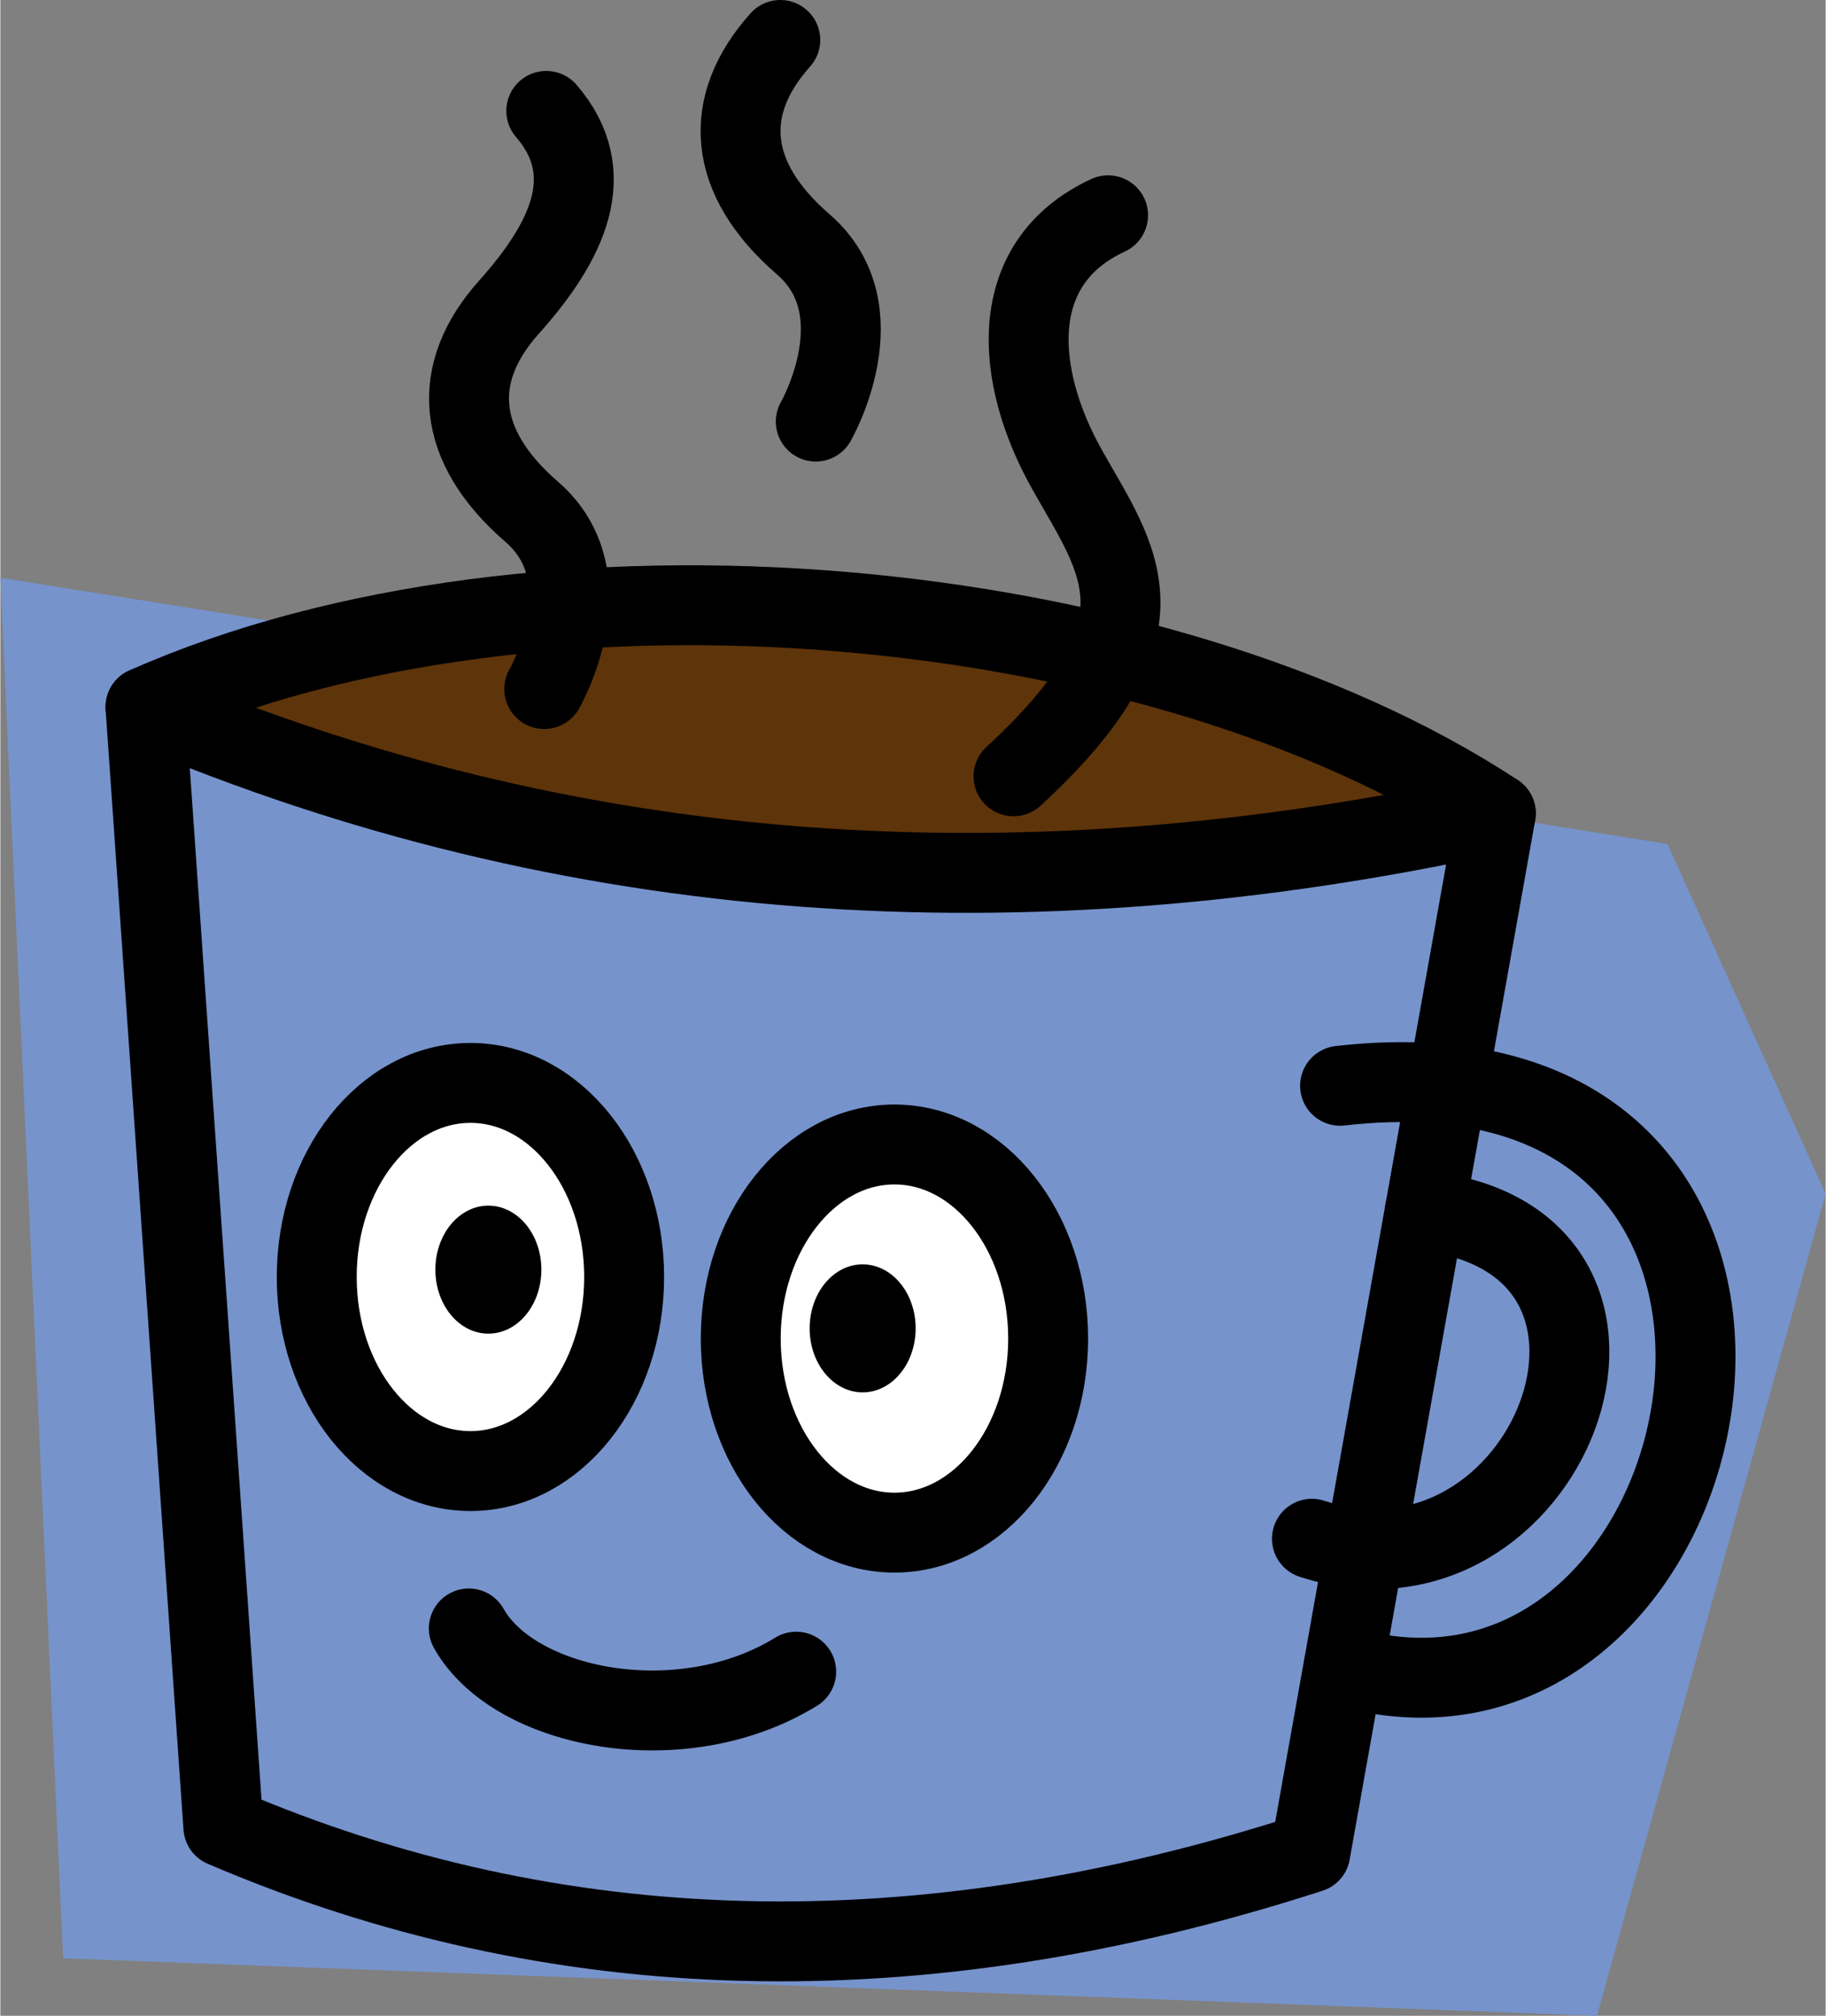
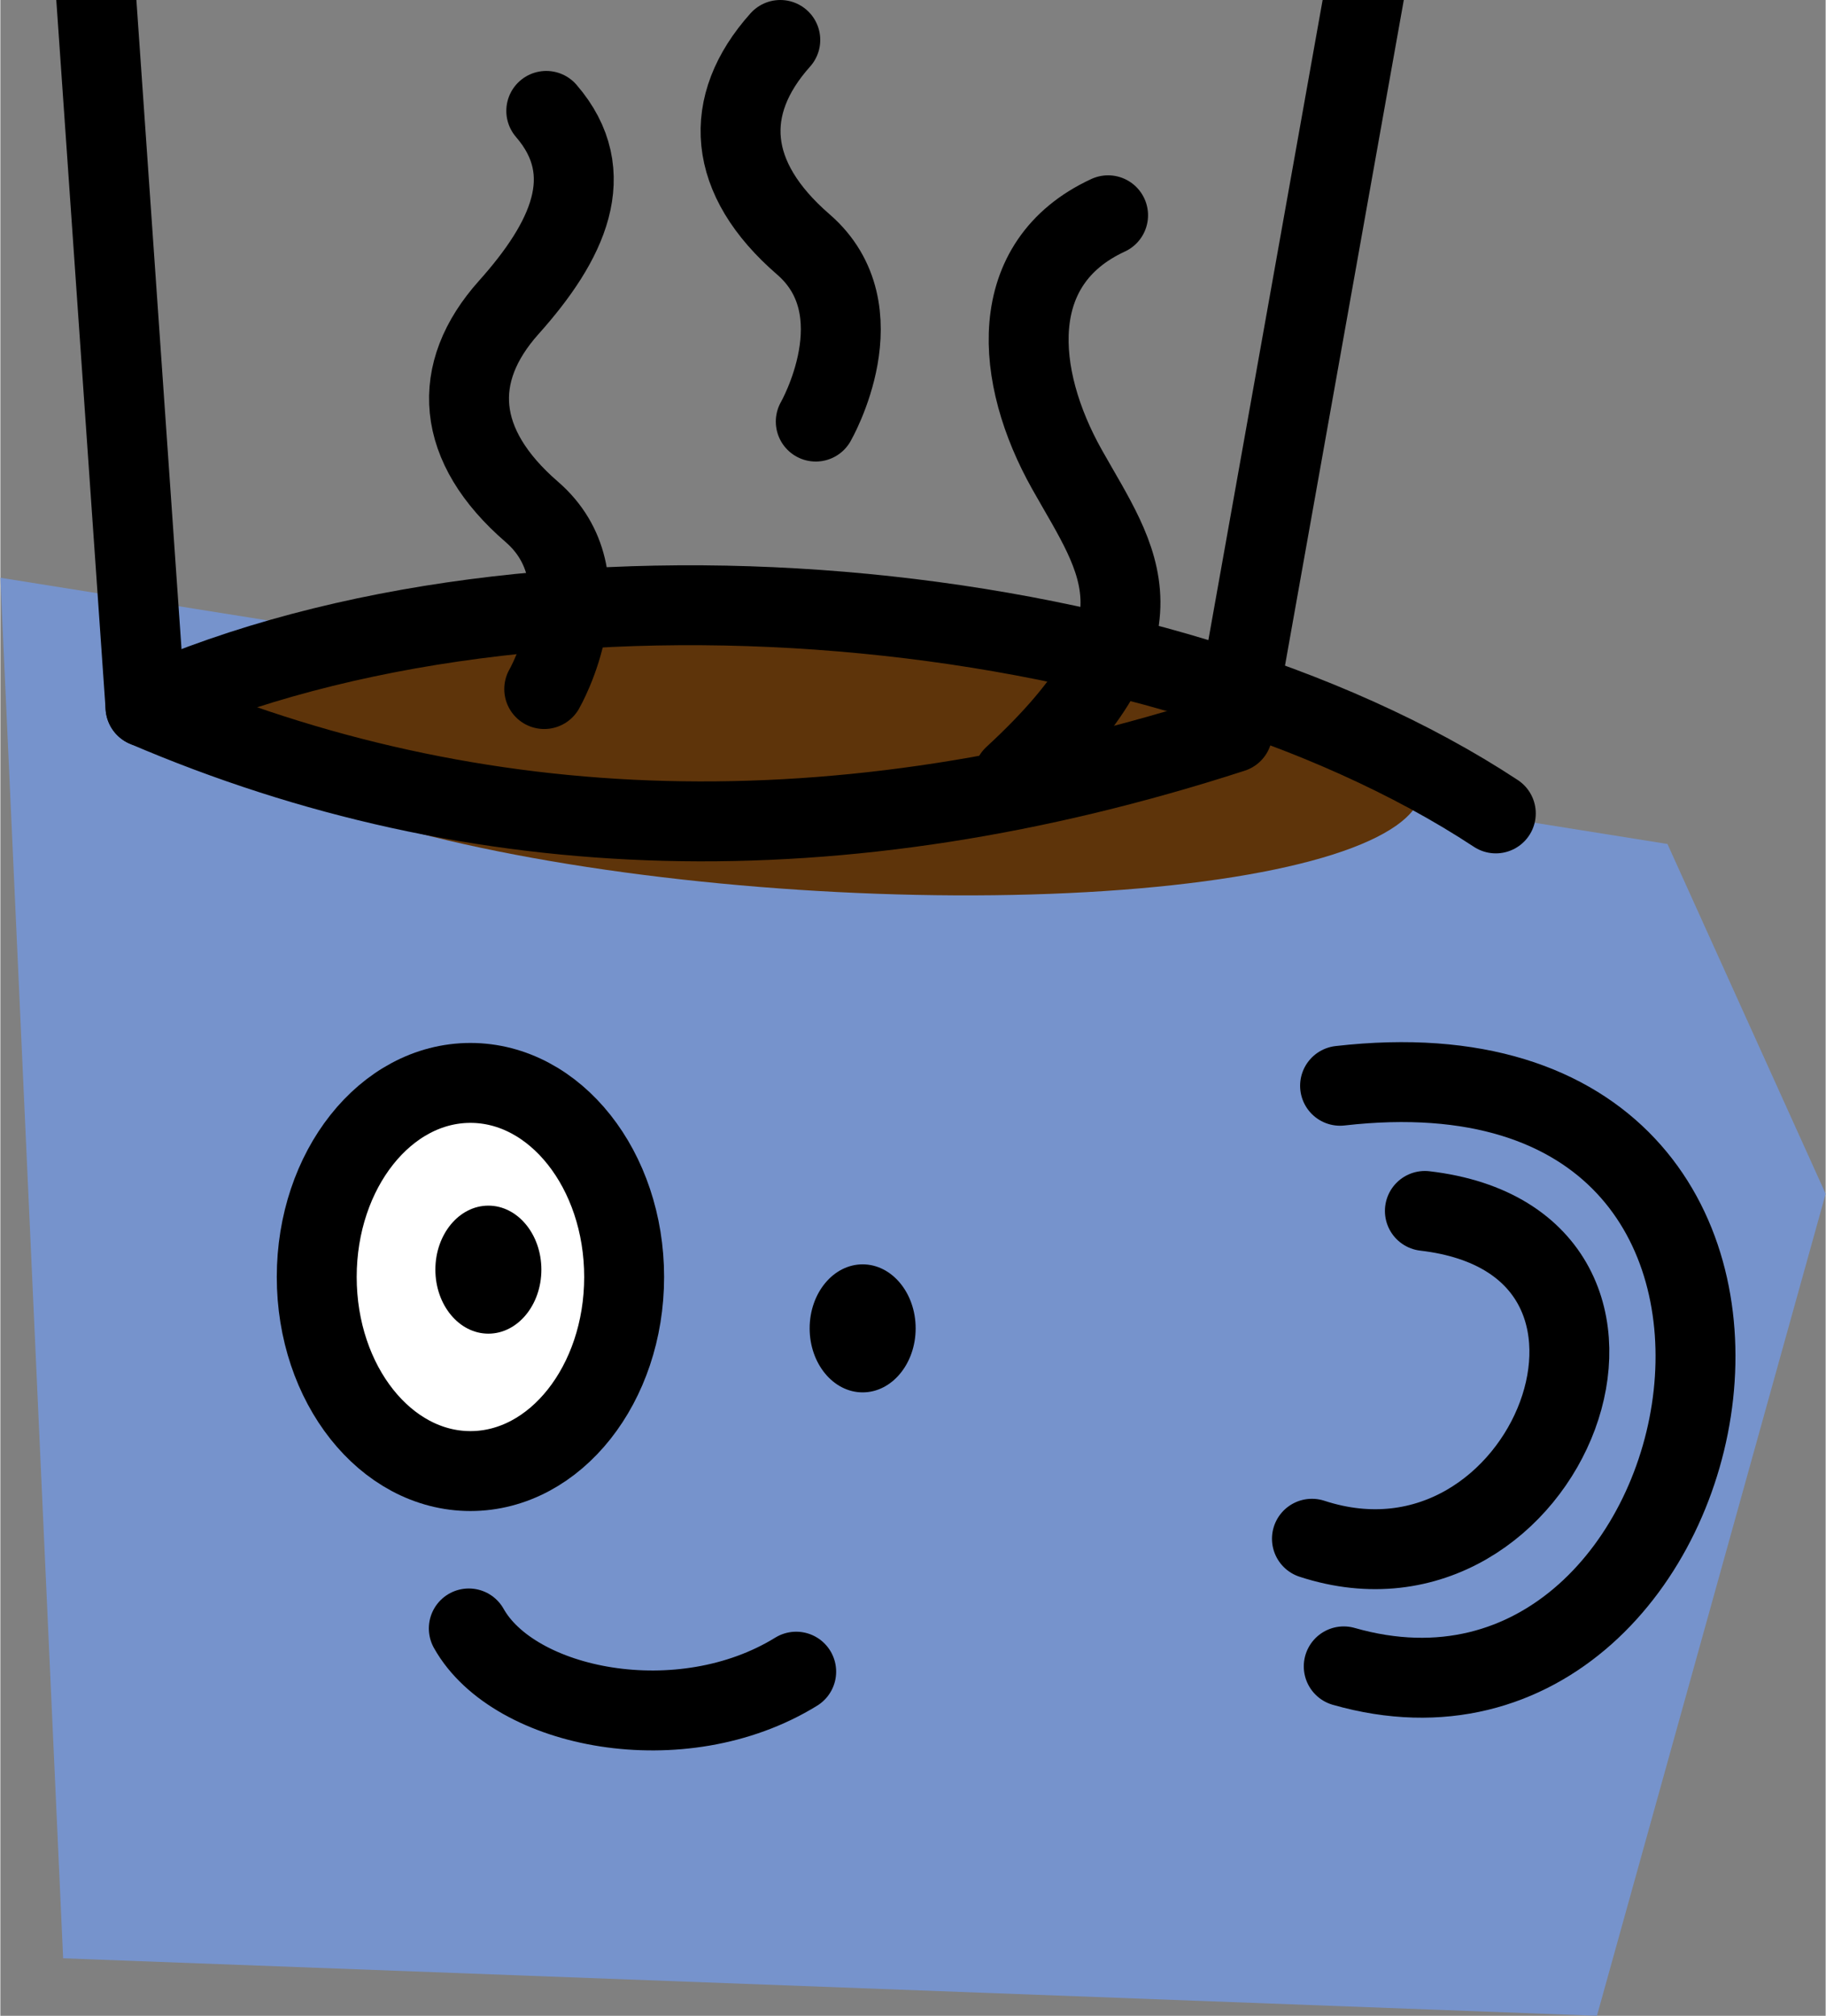
<svg xmlns="http://www.w3.org/2000/svg" xml:space="preserve" width="0.953in" height="1.052in" version="1.1" style="shape-rendering:geometricPrecision; text-rendering:geometricPrecision; image-rendering:optimizeQuality; fill-rule:evenodd; clip-rule:evenodd" viewBox="0 0 44.77 49.44">
  <rect x="0" y="0" width="44.77" height="49.44" fill="#808080" stroke="none" />
  <defs>
    <style type="text/css">
   
    .str0 {stroke:black;stroke-width:1.96;stroke-linecap:round;stroke-linejoin:round;stroke-miterlimit:2.613}
    .fil2 {fill:none}
    .fil4 {fill:black}
    .fil1 {fill:#5E340A}
    .fil0 {fill:#7693CC}
    .fil3 {fill:white}
   
  </style>
  </defs>
  <g id="Layer_x0020_1">
    <g id="_2074077443888">
      <polygon class="fil0" points="-0,14.17 1.54,48.03 39.16,49.44 44.77,29.28 40.89,20.7 " />
      <ellipse class="fil1" transform="matrix(0.793 0.052 -0.069 0.597 19.981 18.409)" rx="18.77" ry="5.72" />
-       <path class="fil2 str0" d="M3.56 17.34l1.91 27.47c8.12,3.48 16.99,3.76 26.66,0.63l4.55 -25.49c-11.61,2.54 -22.68,1.82 -33.12,-2.61z" />
+       <path class="fil2 str0" d="M3.56 17.34c8.12,3.48 16.99,3.76 26.66,0.63l4.55 -25.49c-11.61,2.54 -22.68,1.82 -33.12,-2.61z" />
      <path class="fil2 str0" d="M3.56 17.34c9.62,-4.27 24.84,-2.84 33.12,2.61" />
      <path class="fil2 str0" d="M32.86 26.63c13.38,-1.53 9.7,16.99 0.09,14.24" />
      <path class="fil2 str0" d="M34.94 29.7c6.59,0.77 3.01,9.93 -2.77,8.04" />
-       <ellipse class="fil3 str0" cx="21.93" cy="32.83" rx="3.77" ry="4.76" />
      <ellipse class="fil4" cx="21.15" cy="32.58" rx="1.3" ry="1.57" />
      <ellipse class="fil3 str0" cx="11.53" cy="31.32" rx="3.77" ry="4.76" />
      <ellipse class="fil4" cx="11.97" cy="31.14" rx="1.3" ry="1.57" />
      <path class="fil2 str0" d="M11.49 39.94c1.11,1.98 5.21,2.8 8.03,1.06" />
      <path class="fil2 str0" d="M13.39 2.72c1.33,1.54 0.52,3.21 -0.92,4.82 -1.44,1.61 -1.31,3.39 0.56,5.01 1.88,1.62 0.31,4.35 0.31,4.35" />
      <path class="fil2 str0" d="M19.13 0.98c-1.44,1.61 -1.31,3.39 0.56,5.01 1.88,1.62 0.31,4.35 0.31,4.35" />
      <path class="fil2 str0" d="M27.17 5.28c-2.53,1.17 -2.29,3.95 -1.01,6.23 1.28,2.28 2.66,3.87 -1.31,7.53" />
    </g>
  </g>
</svg>